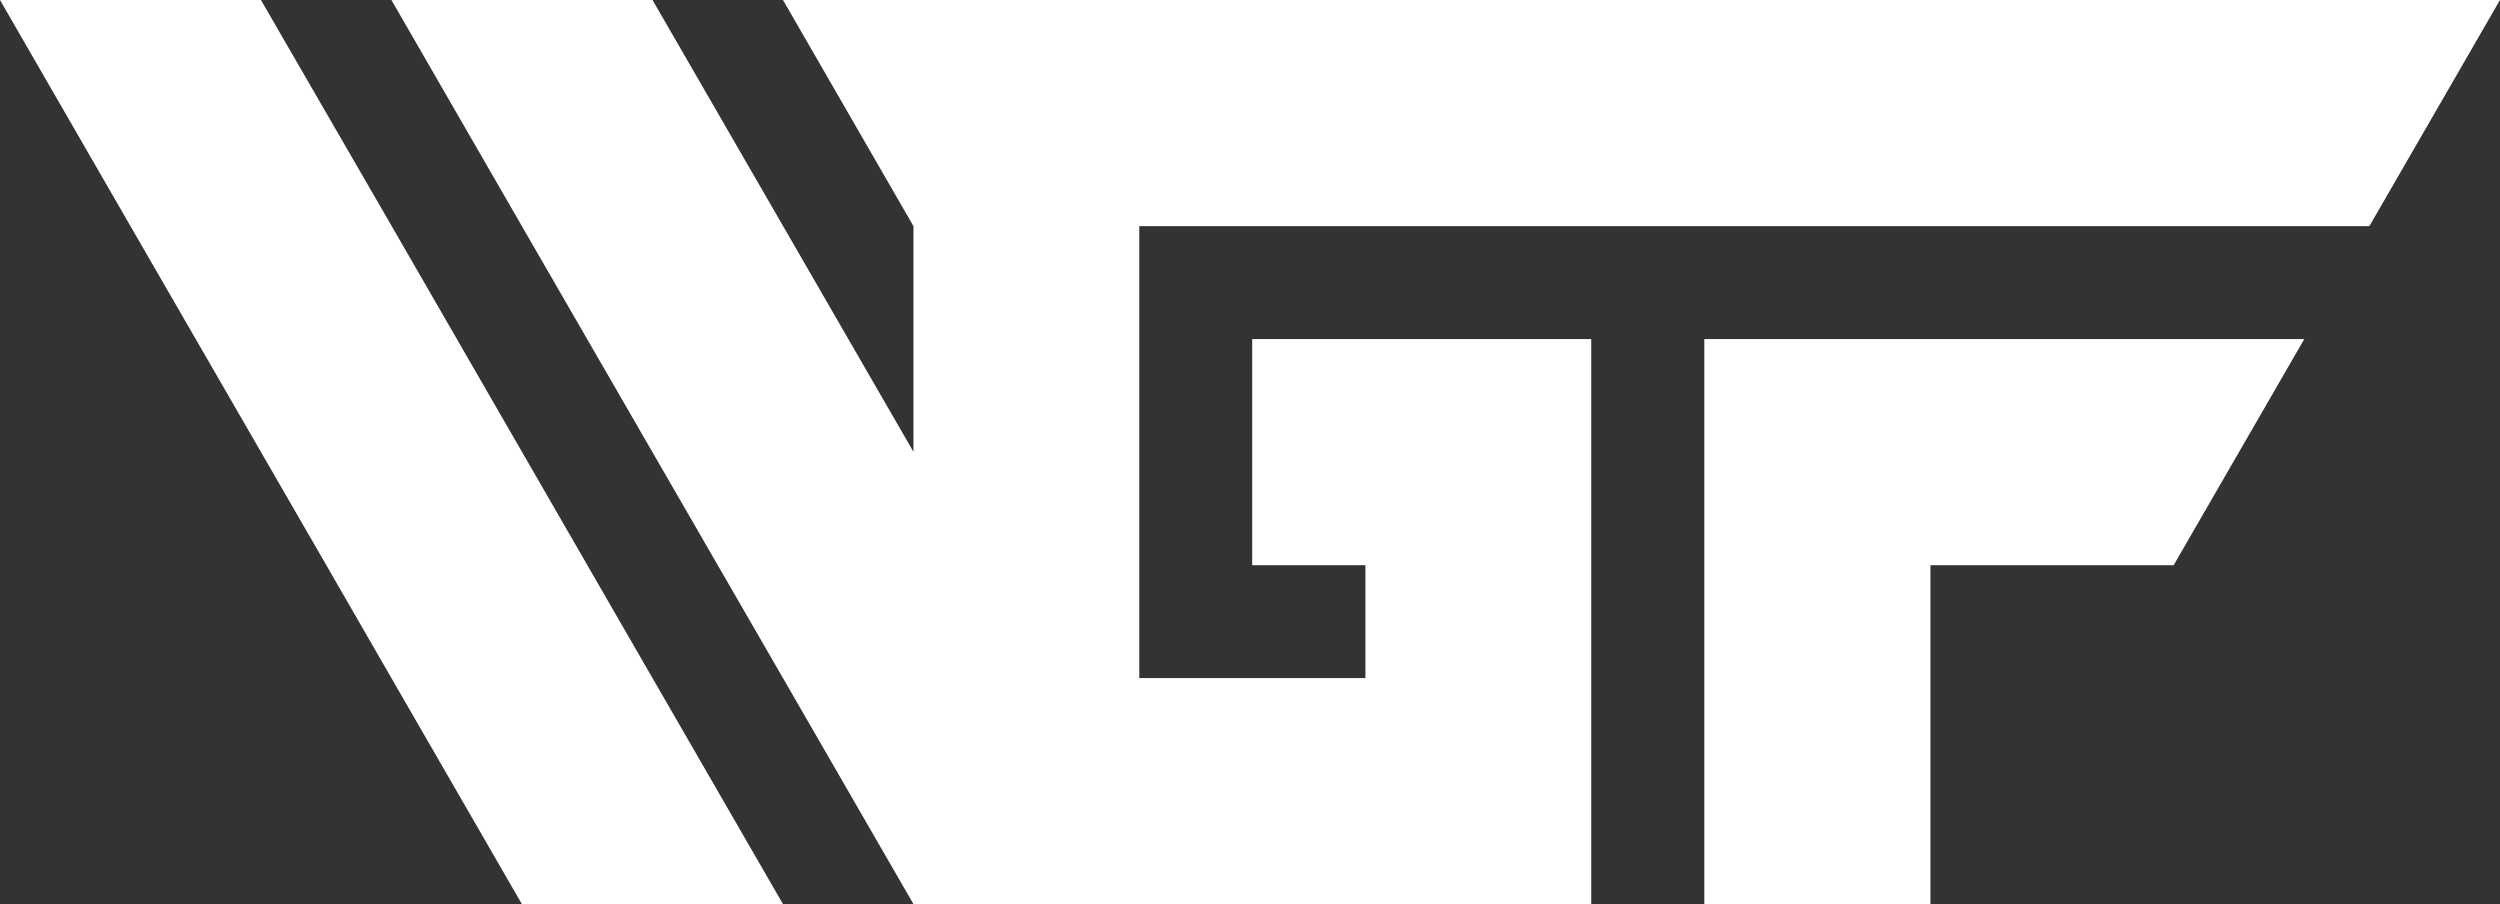
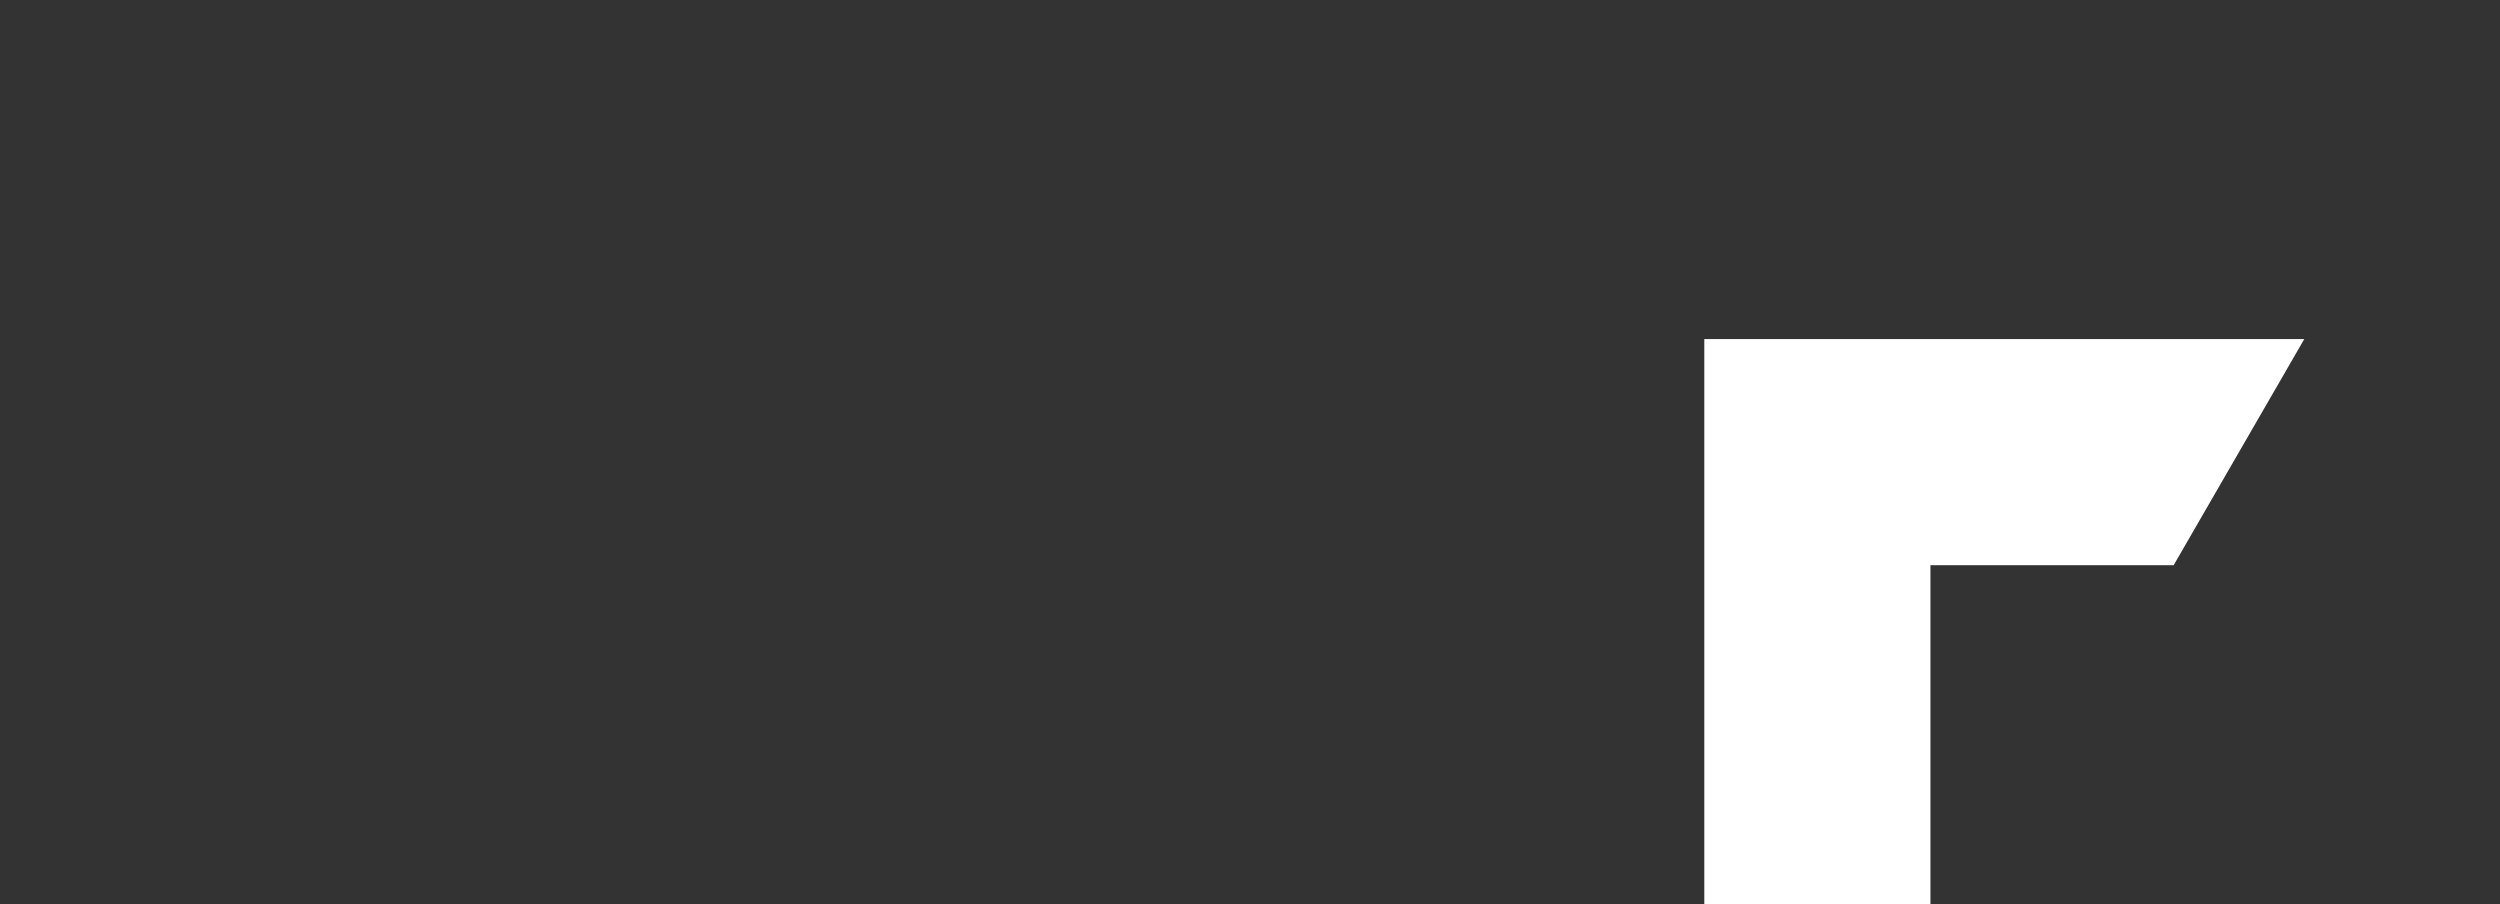
<svg xmlns="http://www.w3.org/2000/svg" xmlns:ns1="http://sodipodi.sourceforge.net/DTD/sodipodi-0.dtd" xmlns:ns2="http://www.inkscape.org/namespaces/inkscape" id="Layer_1" data-name="Layer 1" viewBox="0 0 165.17 59.73" version="1.1" ns1:docname="Black.svg" ns2:version="0.92.4 5da689c313, 2019-01-14">
  <rect x="0" y="0" width="165.17" height="59.73" fill="#333333" stroke="none" />
  <defs id="defs3777" />
  <ns1:namedview pagecolor="#ffffff" bordercolor="#666666" borderopacity="1" objecttolerance="10" gridtolerance="10" guidetolerance="10" ns2:pageopacity="0" ns2:pageshadow="2" ns2:window-width="1920" ns2:window-height="1004" id="namedview3775" showgrid="false" ns2:zoom="8.9362476" ns2:cx="82.584999" ns2:cy="29.865" ns2:window-x="0" ns2:window-y="26" ns2:window-maximized="1" ns2:current-layer="Layer_1" />
  <title id="title3766">Black</title>
-   <polygon points="165.17 0 156.54 14.94 75.27 14.94 75.27 44.8 90.21 44.8 90.21 37.34 82.73 37.34 82.73 22.4 105.13 22.4 105.13 59.73 60.35 59.73 51.73 44.8 40.95 26.14 34.48 14.94 25.86 0 43.11 0 51.74 14.94 60.35 29.85 60.35 14.94 51.73 0 165.17 0" id="polygon3768" style="fill:#ffffff" />
  <polygon points="112.6 22.4 152.24 22.4 143.61 37.34 127.54 37.34 127.54 59.73 112.6 59.73 112.6 22.4" id="polygon3770" style="fill:#ffffff" />
-   <polygon points="43.11 44.8 51.73 59.73 34.48 59.73 25.86 44.8 21.56 37.34 8.62 14.94 0 0 17.24 0 25.88 14.94 43.11 44.8" id="polygon3772" style="fill:#ffffff" />
</svg>